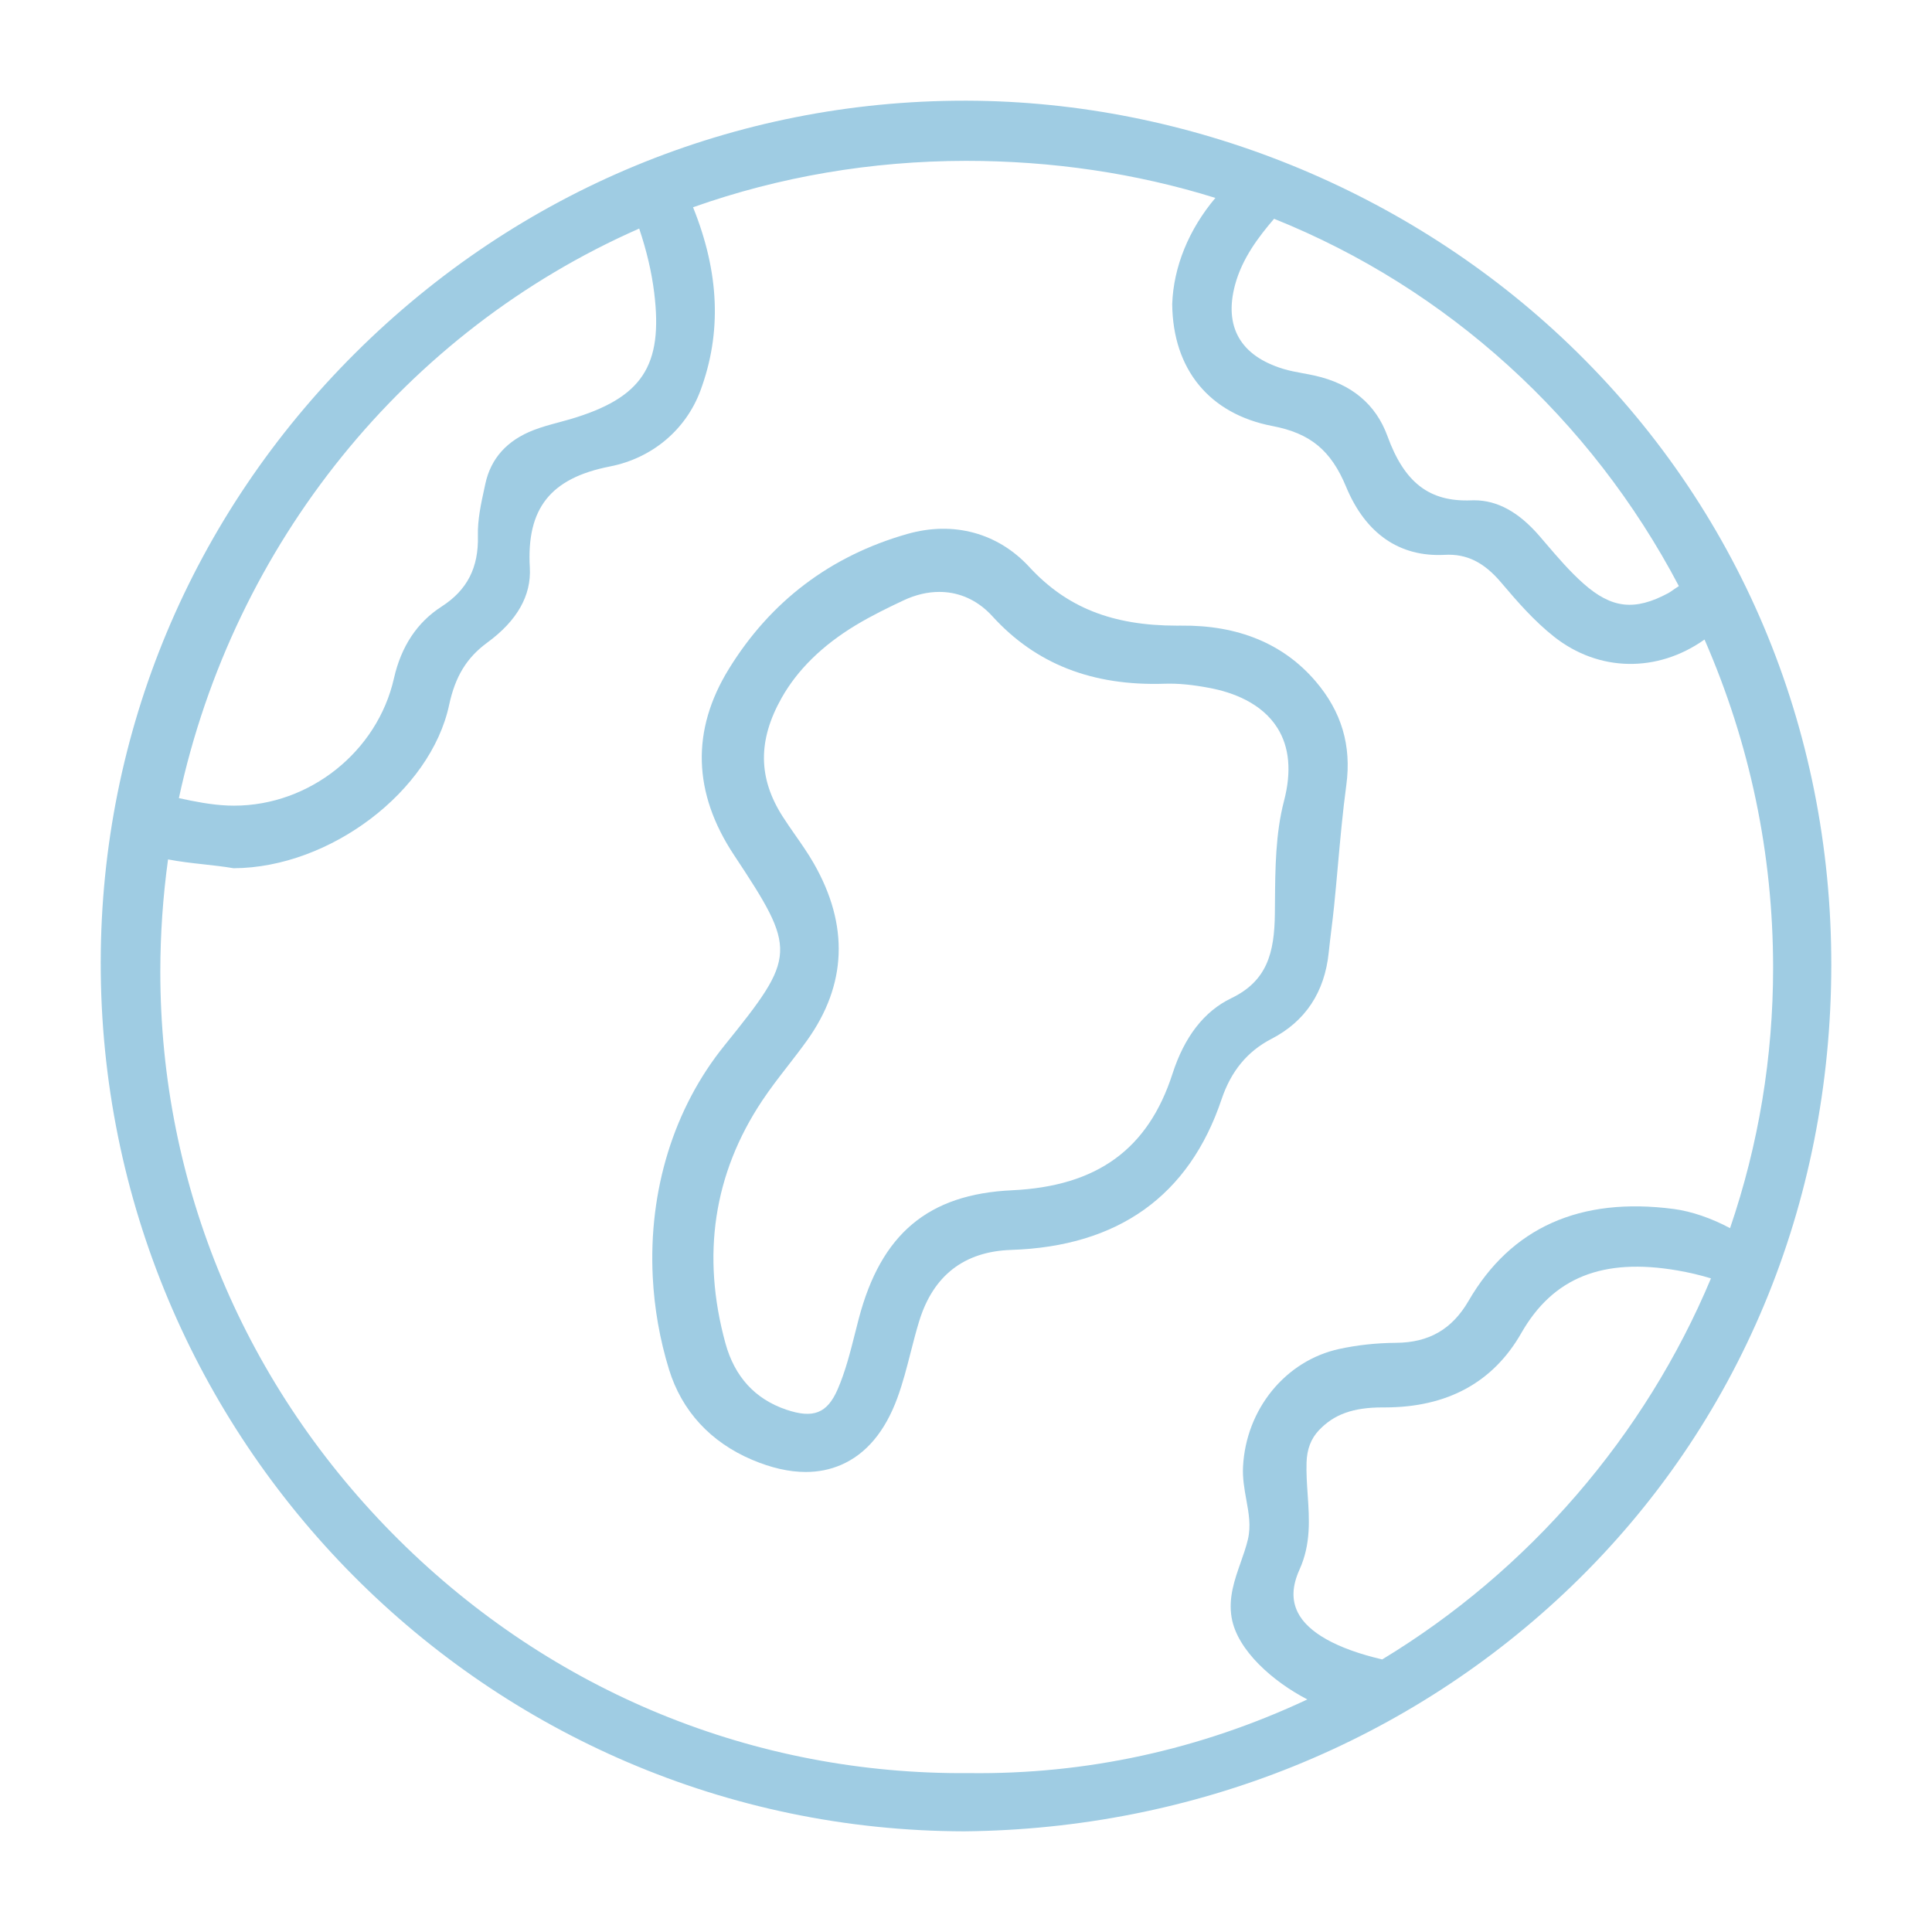
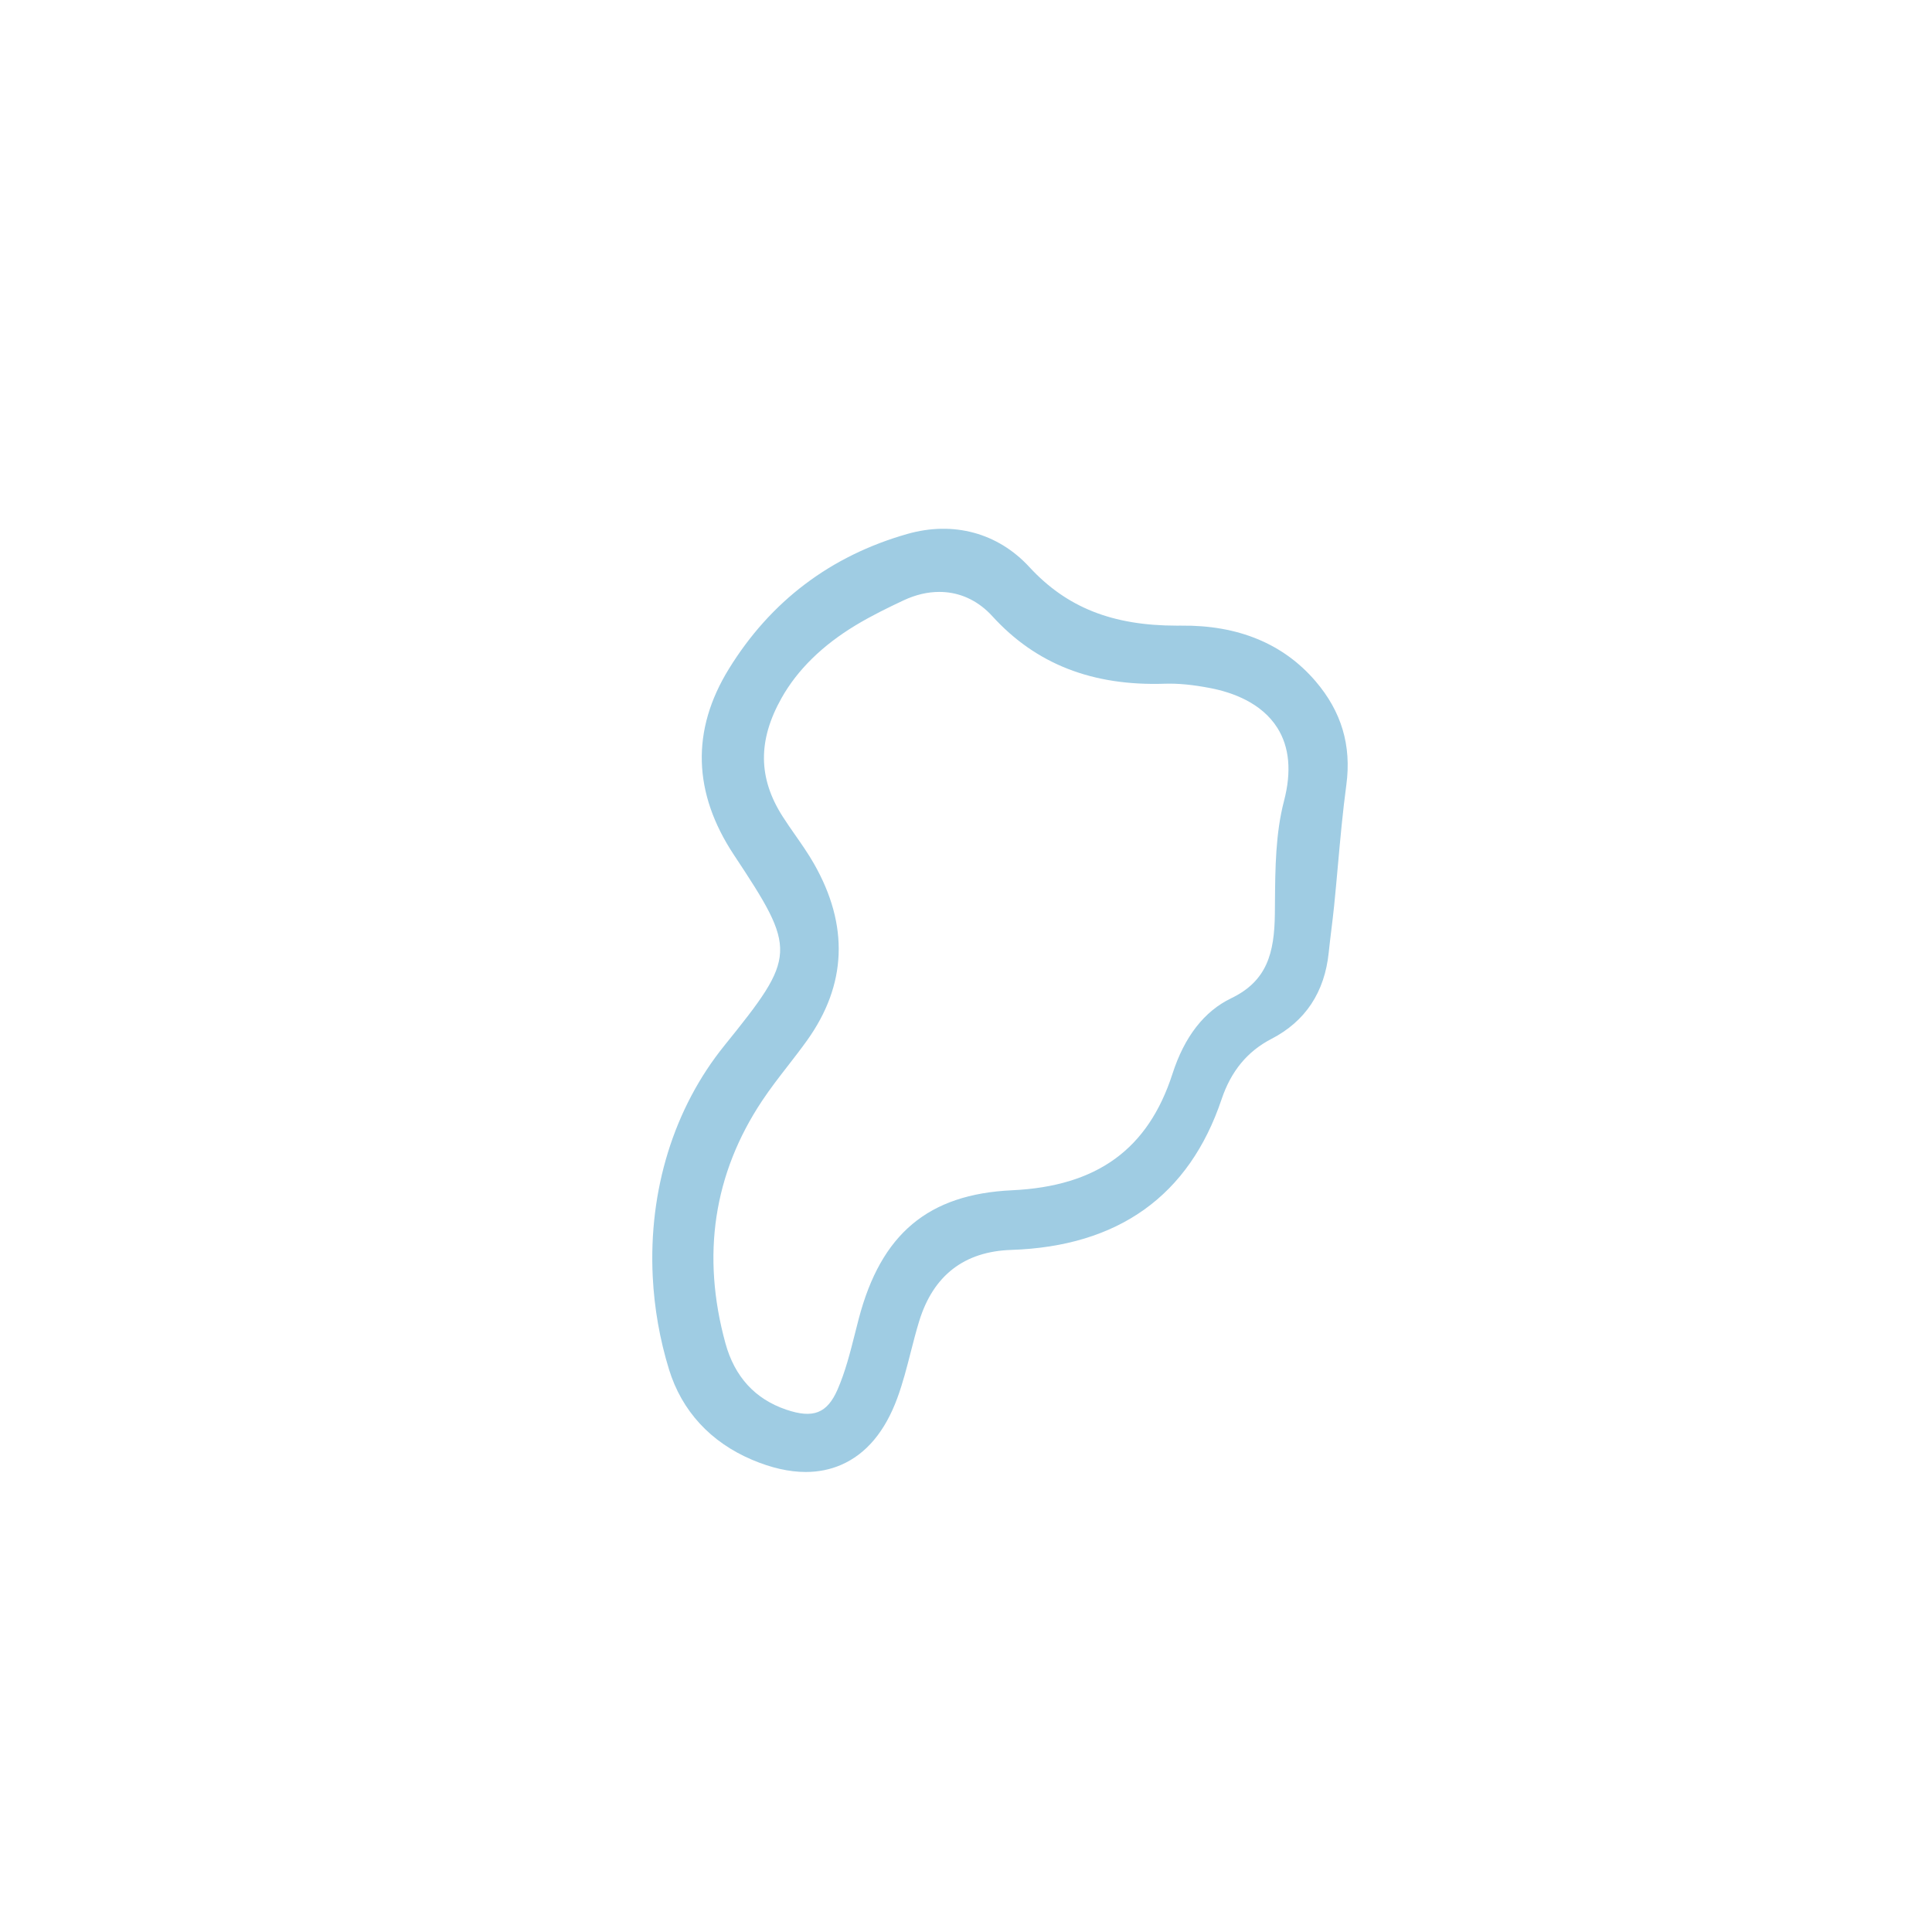
<svg xmlns="http://www.w3.org/2000/svg" id="Icons" viewBox="0 0 1200 1200">
  <defs>
    <style>.cls-1{fill:#9fcce3;}</style>
  </defs>
-   <path class="cls-1" d="M974.75,214.08c-99.9-95.89-236.24-151.13-374.06-151.54-.55,0-1.09,0-1.64,0-142.44,0-276.73,55.6-378.28,156.65-101.75,101.26-157.94,235.53-158.21,378.06-.56,297.3,240.02,539.64,536.33,540.22,142.9-1.36,276.99-55.56,377.57-152.6,103.69-100.04,160.86-236.88,160.99-385.33.13-147.73-57.65-284.63-162.7-385.46ZM858.51,1030.7c-28.09-6.57-46.22-16.67-52.47-29.27-3.84-7.73-3.47-16.41,1.11-26.53,7.16-15.81,6.1-31.43,5.07-46.55-.44-6.49-.9-13.2-.7-19.88.23-8.32,2.75-14.9,7.68-20.11,9.4-9.93,21.27-14.19,39.59-14.19.45,0,.91,0,1.36,0,38.74,0,67.26-15.53,84.74-46.15,19.73-34.55,50.54-46.91,96.97-38.92,7.21,1.24,14.21,2.89,20.85,4.92-40.92,97.75-113.3,181.66-204.21,236.68ZM912.18,807.95c-10.24,17.65-24.55,25.95-45.05,26.1-12.21.09-24.09,1.38-35.32,3.82-33.32,7.25-57.89,37.32-59.74,73.1-.37,7.19.85,13.95,2.03,20.48,1.53,8.43,2.97,16.4.98,24.77-1.13,4.76-2.83,9.59-4.47,14.25-3.8,10.79-7.73,21.96-5.62,34.3,3.48,20.33,25.78,39.76,47.03,50.78-66.69,31.27-137.43,46.67-210.22,45.76-133.21,1.16-258.88-50.39-354.13-144.91-95.57-94.84-148.17-220.21-148.1-353.01.01-23.14,1.63-46.54,4.8-69.6,7.36,1.43,14.94,2.27,22.29,3.08,6,.67,12.21,1.35,18.09,2.35l.27.05h.27c59.73-.37,122.19-47.75,133.66-101.38,3.81-17.79,10.92-29.4,23.77-38.82,18.49-13.54,27.36-29.21,26.36-46.56-2.11-36.75,12.78-55.53,49.79-62.79,26.17-5.13,47.18-22.78,56.21-47.2,13.26-35.88,11.76-73.14-4.62-113.79,53.7-19.03,110.7-28.73,169.46-28.83,53.53,0,105.68,7.66,154.97,23.03-16.53,19.59-26.01,42.81-26.82,65.98.43,40.61,23.15,68.21,62.32,75.71,23.49,4.5,36.31,15.09,45.72,37.79,12.07,29.09,33.23,43.67,61.16,42.21,13.61-.78,24.41,4.57,35.06,17.14,10.36,12.24,20.67,24.02,32.87,33.67,27.77,21.96,64.2,22.57,93.5,1.79,28.25,64.65,42.58,133.2,42.6,203.82.02,55.38-8.97,109.79-26.74,161.78-11.51-6.18-24.06-10.47-34.97-11.9-58.18-7.65-101.04,11.54-127.43,57.05ZM397.02,141.96c4.73,14.19,7.7,26.91,9.3,39.76,5.66,45.65-7.52,65.5-52.22,78.67-2.39.7-4.8,1.35-7.22,2-5.08,1.36-10.34,2.78-15.39,4.73-16.53,6.38-26.63,17.6-30.02,33.34l-.64,2.94c-2.09,9.59-4.25,19.51-4,29.4.51,19.77-6.66,33.74-22.56,43.96-15.14,9.73-25.09,24.72-29.58,44.56-10.33,45.68-52.6,79.09-99.25,79.09-1.26,0-2.52-.02-3.78-.07-10.49-.41-21.03-2.54-30.55-4.61,34.1-158.04,140.68-289.9,285.91-353.76ZM1040.74,365.37c-.58.38-1.16.79-1.73,1.19-1,.7-1.93,1.37-2.88,1.88-20.81,11.12-35.05,9.53-52.54-5.92-8.49-7.5-16.13-16.43-23.51-25.06l-3.86-4.5c-12.89-14.94-26.18-22.22-40.58-22.22-.59,0-1.19.01-1.79.04-25.93,1.03-41.51-10.86-52.07-39.9-7.22-19.84-22.41-32.49-45.14-37.58-2.45-.55-4.93-1.01-7.4-1.46-4.29-.79-8.34-1.54-12.28-2.75-26.5-8.11-36.82-26.14-29.85-52.13,4.45-16.57,14.66-29.86,24.24-41.07,107.5,43.11,196.64,123.99,251.43,228.14-.68.46-1.36.92-2.04,1.36Z" />
  <path class="cls-1" d="M733.71,388.58c-.89.01-1.78.02-2.66.02-40.18,0-68.56-11.3-91.74-36.45-19.53-21.18-47.15-28.65-75.77-20.5-47.63,13.56-84.92,41.76-110.82,83.81-23.47,38.09-22.4,76.99,3.18,115.61,39.24,59.26,39.08,62.57-5.95,118.32-31.38,38.84-47.19,89.86-44.52,143.66.97,19.55,4.38,38.92,10.12,57.58,7.93,25.72,25.75,45.09,51.54,56.05,11.91,5.06,23.06,7.59,33.35,7.59,7.86,0,15.23-1.48,22.04-4.44,15.52-6.73,27.26-20.71,34.9-41.57,3.39-9.25,5.86-18.91,8.25-28.26,1.65-6.44,3.35-13.09,5.32-19.5,8.75-28.34,27.98-43.2,57.15-44.16,66.55-2.18,110.51-33.66,130.65-93.57,5.88-17.49,16.02-29.77,31-37.52,21.05-10.9,33.01-28.95,35.55-53.65.48-4.7,1.06-9.39,1.63-14.08.61-4.96,1.22-9.92,1.72-14.89.85-8.37,1.6-16.75,2.35-25.14,1.47-16.4,3-33.36,5.23-49.91,3.3-24.51-2.96-45.6-19.14-64.49-19.98-23.32-48.15-34.87-83.37-34.5ZM489.37,662c3.93-5.07,7.99-10.31,11.81-15.63,24.82-34.61,26.27-71.63,4.32-110.03-3.51-6.13-7.59-11.98-11.54-17.63-2.64-3.78-5.37-7.69-7.87-11.61-15.24-23.87-15.44-47.25-.63-73.58,9.84-17.48,25.34-32.69,46.07-45.19,9.87-5.95,20.1-10.93,29.68-15.43,7.45-3.49,14.9-5.25,22.19-5.25,1.23,0,2.45.05,3.67.15,11.09.9,21.21,6.06,29.27,14.91,27.05,29.72,62.11,43.48,107.22,41.96,8.23-.25,17.21.6,28.25,2.73,13.52,2.62,31.72,9.03,41.6,24.72,7.49,11.89,8.87,27.14,4.12,45.33-5.29,20.26-5.46,42.02-5.63,63.06l-.06,7.02c-.27,24.48-4.9,41.8-27.1,52.49-16.77,8.08-29.04,23.84-36.47,46.87-15.14,46.93-46.83,69.94-99.73,72.41-51.95,2.43-81.29,27.02-95.14,79.73-.78,2.97-1.53,5.96-2.29,8.95-2.97,11.79-6.05,23.99-10.87,35.04-6.48,14.84-15.14,18.24-31.95,12.52-19.3-6.56-31.99-20.41-37.7-41.17-15.03-54.68-7.36-105.38,22.8-150.71,4.94-7.43,10.55-14.67,15.98-21.67Z" />
</svg>